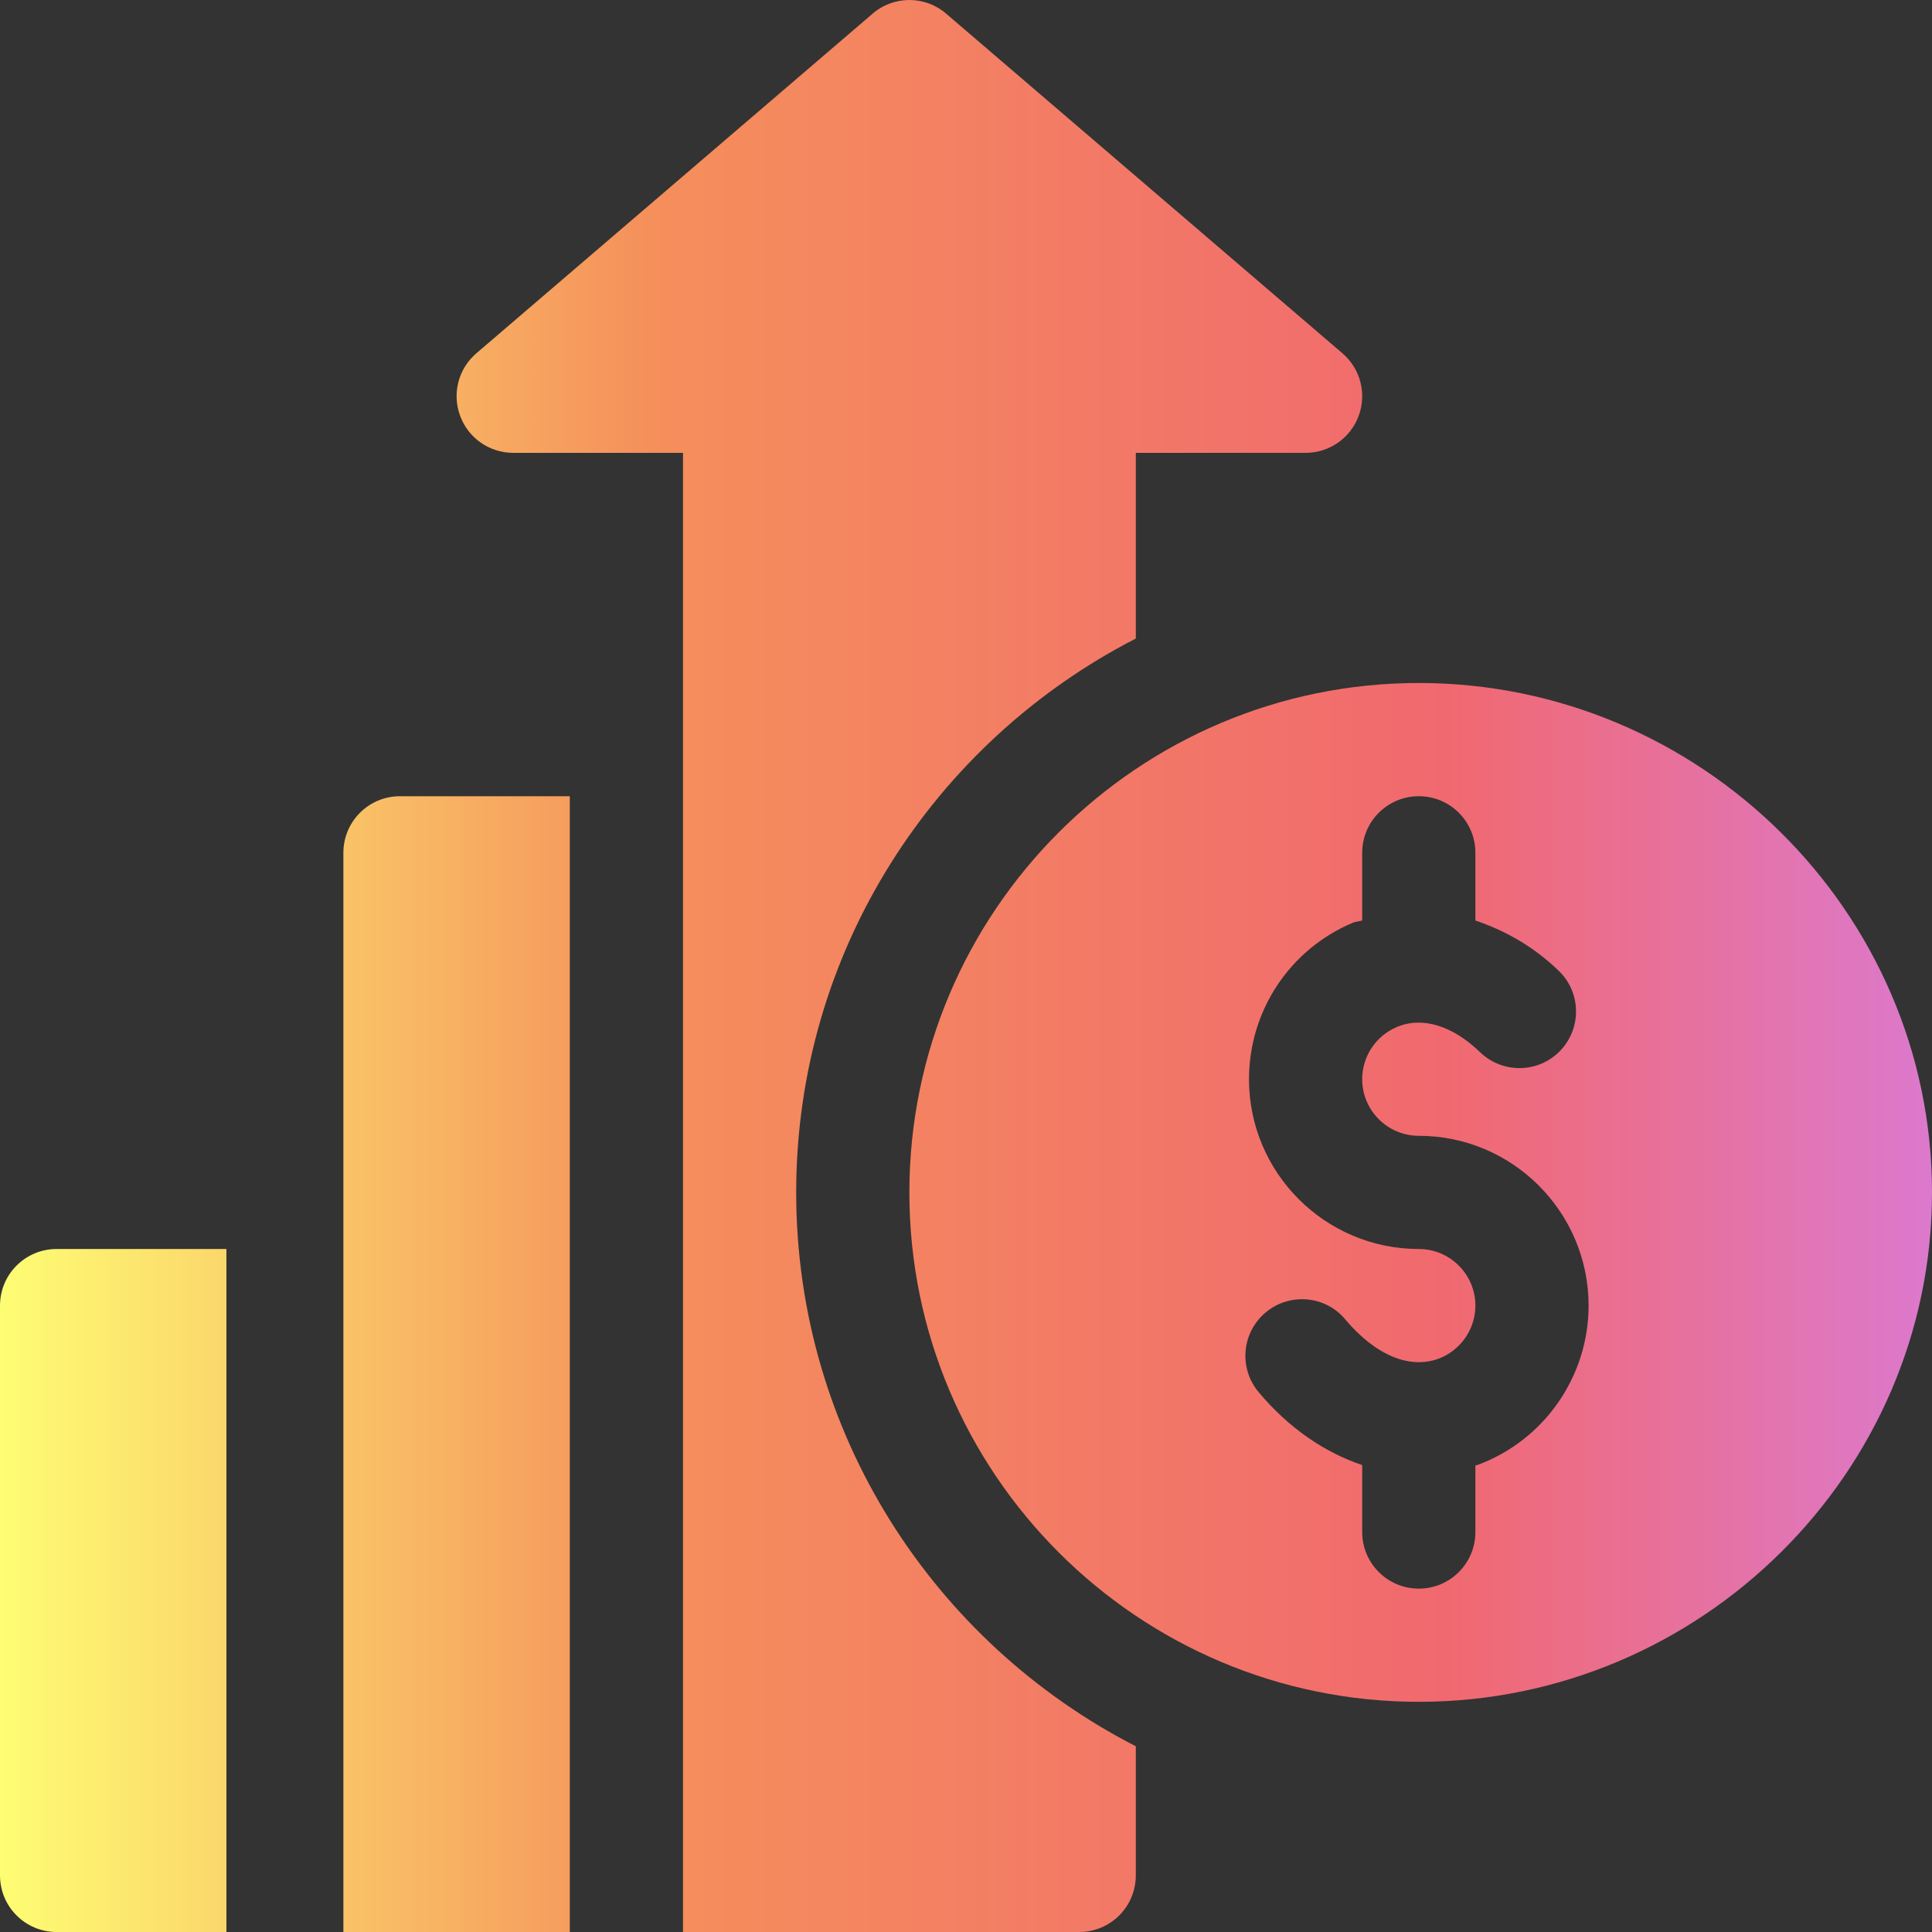
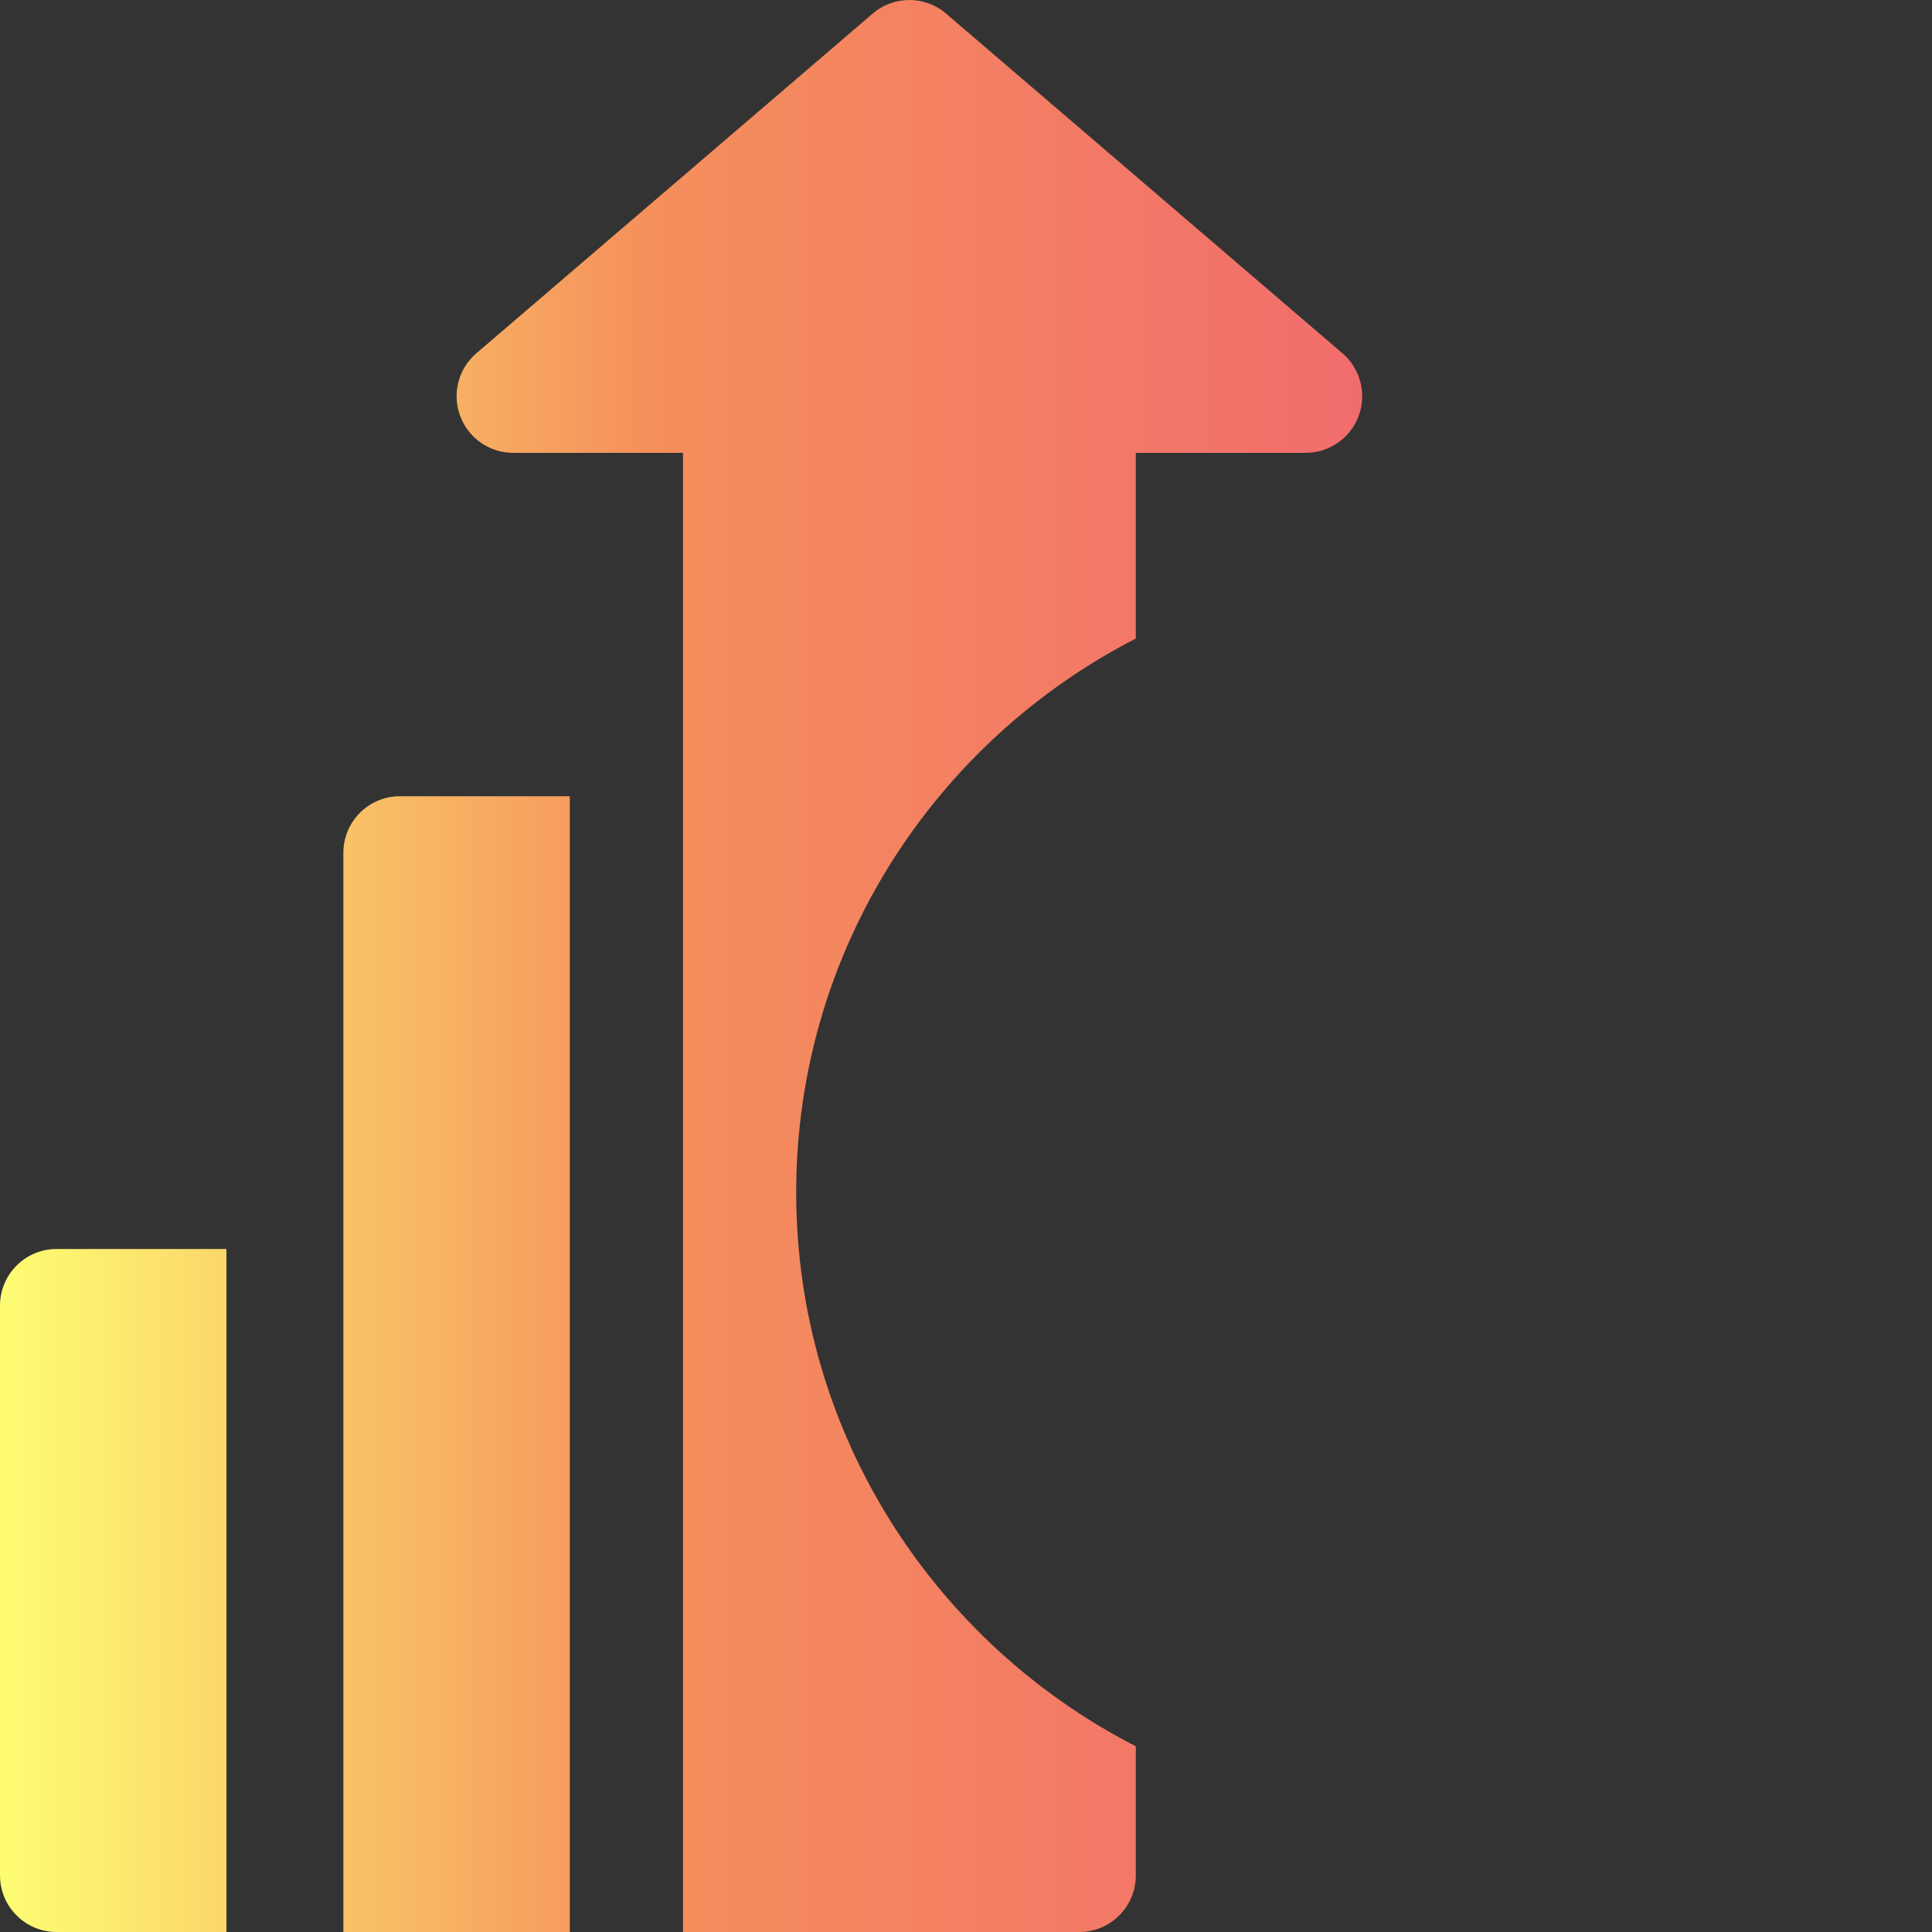
<svg xmlns="http://www.w3.org/2000/svg" width="56" height="56" viewBox="0 0 56 56" fill="none">
  <rect x="0" y="0" width="56" height="56" fill="#333333" stroke="none" />
  <g clip-path="url(#clip0_2596_506)">
-     <path d="M41.125 19.797C32.983 19.797 26.359 26.421 26.359 34.563C26.359 42.705 32.983 49.328 41.125 49.328C49.267 49.328 56 42.705 56 34.563C56 26.421 49.267 19.797 41.125 19.797ZM42.809 42.469C42.794 42.475 42.779 42.472 42.765 42.477V44.407C42.765 45.313 42.032 46.047 41.125 46.047C40.218 46.047 39.484 45.313 39.484 44.407V42.466C38.404 42.101 37.368 41.408 36.483 40.353C35.9 39.659 35.99 38.624 36.685 38.043C37.379 37.46 38.417 37.549 38.995 38.245C39.864 39.278 40.846 39.688 41.685 39.387C42.331 39.151 42.765 38.531 42.765 37.844C42.765 36.939 42.03 36.203 41.125 36.203C38.411 36.203 36.203 33.996 36.203 31.282C36.203 29.3 37.382 27.52 39.207 26.748C39.297 26.709 39.393 26.712 39.484 26.679V24.719C39.484 23.812 40.218 23.079 41.125 23.079C42.032 23.079 42.765 23.812 42.765 24.719V26.682C43.615 26.969 44.443 27.425 45.183 28.142C45.834 28.771 45.85 29.809 45.218 30.462C44.589 31.112 43.549 31.126 42.898 30.497C42.1 29.723 41.218 29.457 40.487 29.769C39.878 30.027 39.484 30.62 39.484 31.282C39.484 32.187 40.219 32.922 41.125 32.922C43.839 32.922 46.046 35.13 46.046 37.844C46.047 39.906 44.746 41.765 42.809 42.469Z" fill="url(#paint0_linear_2596_506)" />
    <path d="M1.641 36.203C0.734 36.203 0 36.937 0 37.844V54.359C0 55.266 0.734 56 1.641 56H6.563V36.203H1.641Z" fill="url(#paint1_linear_2596_506)" />
    <path d="M38.911 10.24L27.426 0.397C26.814 -0.132 25.904 -0.132 25.292 0.397L13.808 10.24C13.286 10.686 13.098 11.41 13.337 12.054C13.574 12.698 14.188 13.126 14.875 13.126H19.797C19.797 27.309 19.797 41.816 19.797 56C24.023 56 26.945 56 31.281 56C32.188 56 32.922 55.266 32.922 54.359V50.617C27.088 47.624 23.078 41.559 23.078 34.563C23.078 27.567 27.088 21.502 32.922 18.509V13.126H37.844C38.531 13.126 39.145 12.698 39.382 12.054C39.62 11.41 39.433 10.686 38.911 10.24Z" fill="url(#paint2_linear_2596_506)" />
-     <path d="M11.594 23.079C10.687 23.079 9.953 23.812 9.953 24.719V56C12.35 56 14.189 56 16.516 56V23.079H11.594Z" fill="url(#paint3_linear_2596_506)" />
+     <path d="M11.594 23.079C10.687 23.079 9.953 23.812 9.953 24.719V56C12.35 56 14.189 56 16.516 56V23.079Z" fill="url(#paint3_linear_2596_506)" />
  </g>
  <defs>
    <linearGradient id="paint0_linear_2596_506" x1="0" y1="28" x2="56" y2="28" gradientUnits="userSpaceOnUse">
      <stop stop-color="#FEFD73" />
      <stop offset="0.337" stop-color="#F58F5B" />
      <stop offset="0.748" stop-color="#F1696F" />
      <stop offset="1" stop-color="#DC79CD" />
    </linearGradient>
    <linearGradient id="paint1_linear_2596_506" x1="0" y1="28" x2="56" y2="28" gradientUnits="userSpaceOnUse">
      <stop stop-color="#FEFD73" />
      <stop offset="0.337" stop-color="#F58F5B" />
      <stop offset="0.748" stop-color="#F1696F" />
      <stop offset="1" stop-color="#DC79CD" />
    </linearGradient>
    <linearGradient id="paint2_linear_2596_506" x1="0" y1="28" x2="56" y2="28" gradientUnits="userSpaceOnUse">
      <stop stop-color="#FEFD73" />
      <stop offset="0.337" stop-color="#F58F5B" />
      <stop offset="0.748" stop-color="#F1696F" />
      <stop offset="1" stop-color="#DC79CD" />
    </linearGradient>
    <linearGradient id="paint3_linear_2596_506" x1="0" y1="28" x2="56" y2="28" gradientUnits="userSpaceOnUse">
      <stop stop-color="#FEFD73" />
      <stop offset="0.337" stop-color="#F58F5B" />
      <stop offset="0.748" stop-color="#F1696F" />
      <stop offset="1" stop-color="#DC79CD" />
    </linearGradient>
    <clipPath id="clip0_2596_506">
      <rect width="56" height="56" fill="white" />
    </clipPath>
  </defs>
</svg>